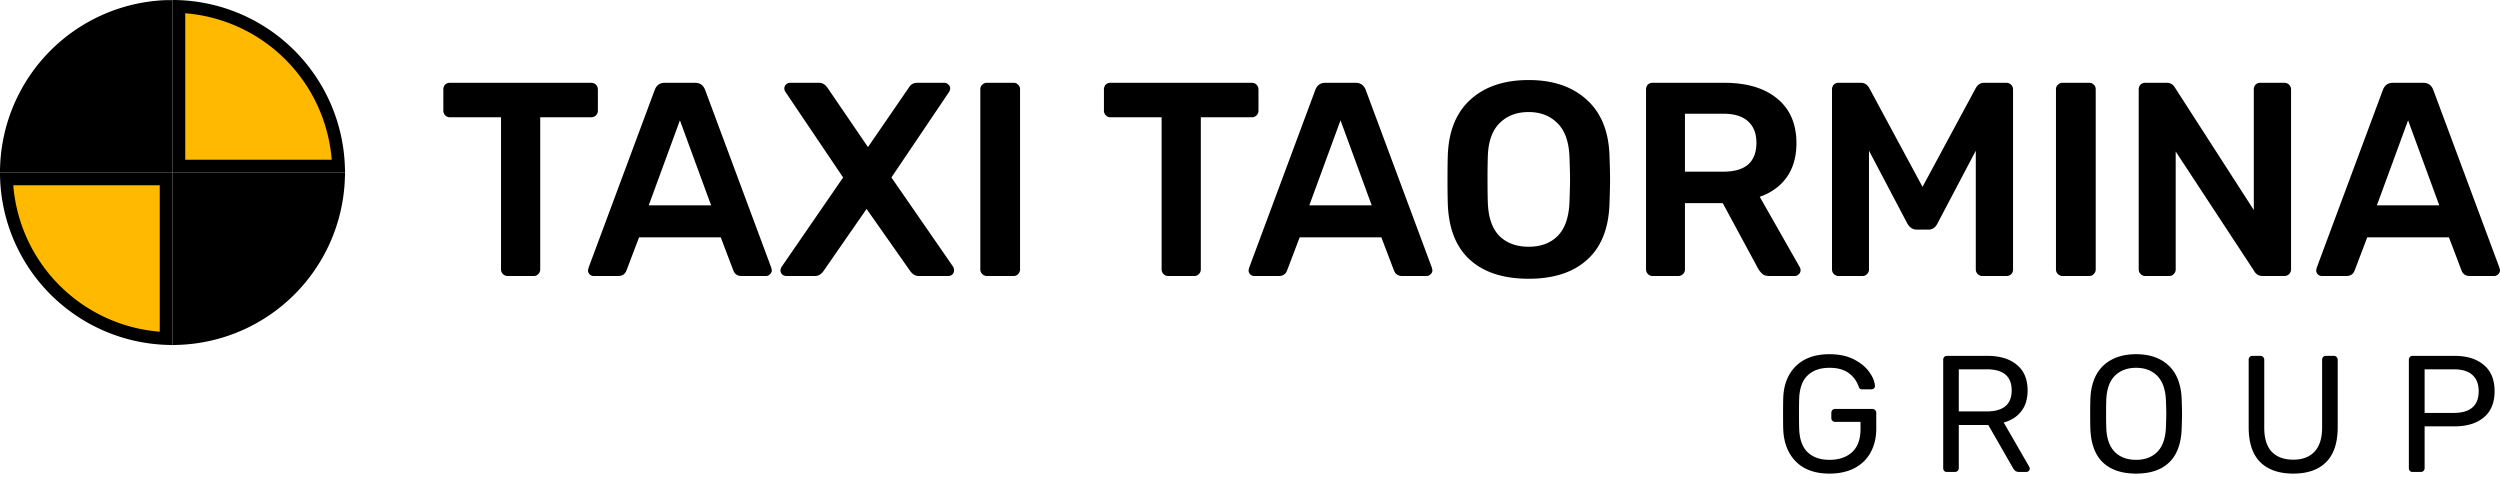
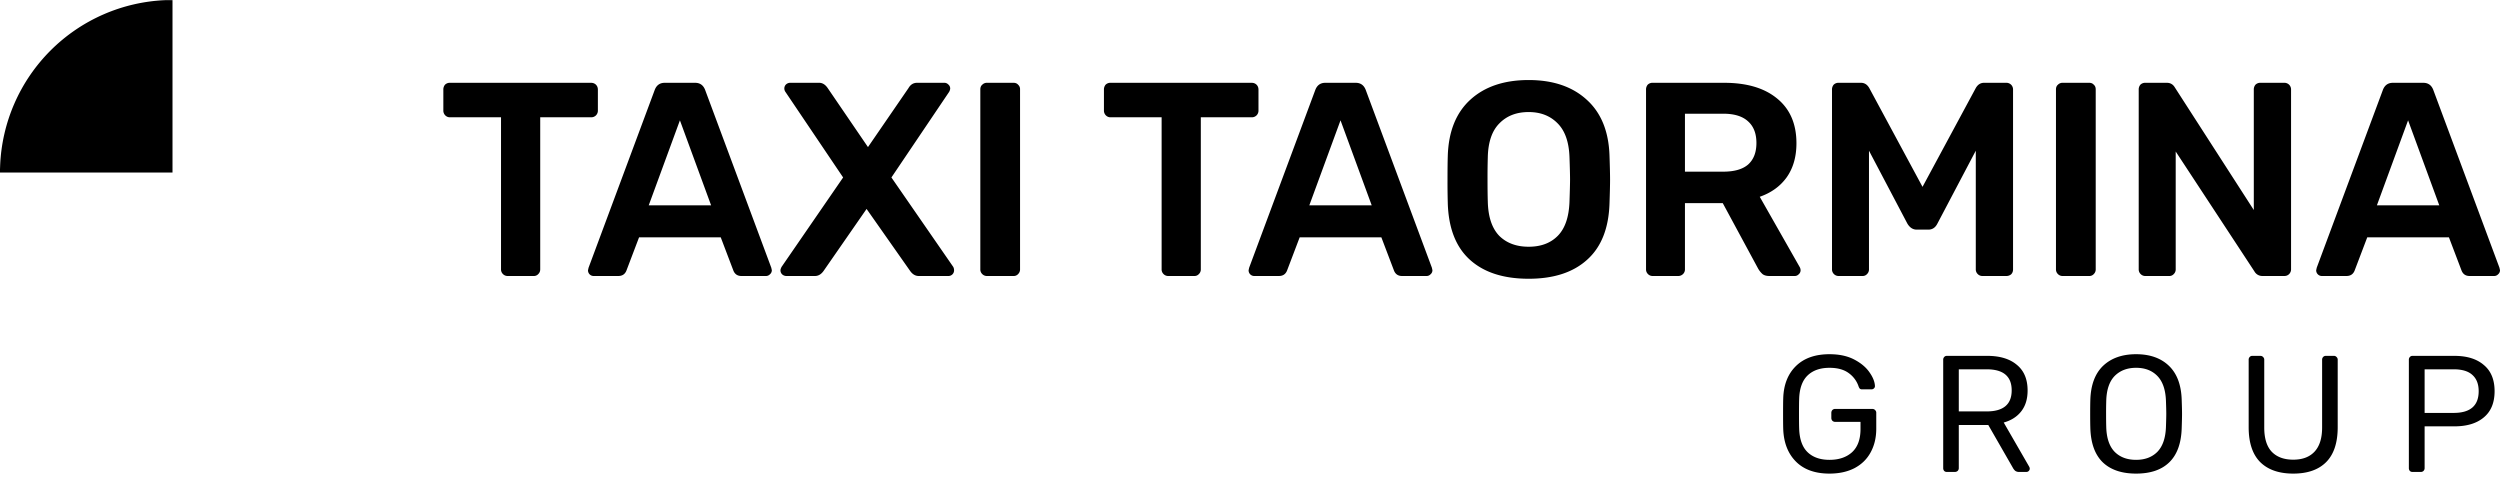
<svg xmlns="http://www.w3.org/2000/svg" width="196" height="38" fill="none">
  <path d="M39.8 21.638a.501.501 0 0 1-.368-.152.501.501 0 0 1-.152-.368V9.196h-4.003a.5.5 0 0 1-.368-.151.527.527 0 0 1-.151-.39V7.032a.58.58 0 0 1 .13-.39.527.527 0 0 1 .39-.15h11.056c.159 0 .288.05.39.15.1.102.15.232.15.39v1.623a.53.53 0 0 1-.15.39.527.527 0 0 1-.39.151h-3.981v11.922c0 .145-.05.267-.152.368a.458.458 0 0 1-.368.152H39.8zm6.755 0a.44.44 0 0 1-.455-.455l.044-.195 5.193-13.956c.144-.36.403-.54.779-.54h2.38c.375 0 .634.18.779.54l5.193 13.956.043.195a.41.41 0 0 1-.152.325.415.415 0 0 1-.302.13H58.13c-.303 0-.512-.137-.628-.412l-.995-2.618h-6.405l-.995 2.619c-.115.274-.325.41-.627.41h-1.926zm4.306-5.54h4.89l-2.445-6.664-2.445 6.664zm10.782 5.54a.49.49 0 0 1-.324-.13.44.44 0 0 1-.13-.325c0-.058.029-.144.087-.26l4.825-7.01-4.523-6.708a.465.465 0 0 1-.086-.26.44.44 0 0 1 .13-.324.49.49 0 0 1 .324-.13h2.272c.26 0 .483.137.671.411l3.16 4.63 3.18-4.63c.159-.274.382-.41.67-.41h2.143c.115 0 .216.043.303.13a.41.41 0 0 1 .151.324.665.665 0 0 1-.086.26l-4.523 6.707 4.847 7.01a.576.576 0 0 1 .065.26.44.44 0 0 1-.454.455h-2.316c-.26 0-.483-.13-.67-.39L67.94 16.38l-3.376 4.868c-.187.26-.41.39-.67.39h-2.25zm15.733 0a.501.501 0 0 1-.368-.152.5.5 0 0 1-.151-.368V7.011c0-.16.05-.282.151-.368a.5.5 0 0 1 .368-.152h2.077c.159 0 .281.05.368.152a.46.46 0 0 1 .151.368v14.107a.5.5 0 0 1-.151.368.458.458 0 0 1-.368.152h-2.077zm14.214 0a.501.501 0 0 1-.368-.152.5.5 0 0 1-.151-.368V9.196h-4.003a.5.5 0 0 1-.368-.151.527.527 0 0 1-.151-.39V7.032a.58.58 0 0 1 .13-.39.527.527 0 0 1 .389-.15h11.057c.159 0 .288.05.39.15.1.102.15.232.15.39v1.623a.53.53 0 0 1-.15.39.527.527 0 0 1-.39.151h-3.981v11.922a.5.5 0 0 1-.152.368.458.458 0 0 1-.368.152H91.59zm6.756 0a.44.44 0 0 1-.455-.455l.043-.195 5.193-13.956c.145-.36.404-.54.779-.54h2.381c.375 0 .634.18.779.54l5.193 13.956.043.195a.41.41 0 0 1-.152.325.414.414 0 0 1-.303.13h-1.925c-.303 0-.512-.137-.628-.412l-.995-2.618h-6.405l-.995 2.619c-.116.274-.325.41-.628.41h-1.925zm4.305-5.54h4.891l-2.445-6.664-2.446 6.664zm17.195 5.756c-1.976 0-3.512-.498-4.609-1.493-1.096-.995-1.673-2.474-1.731-4.436a59.598 59.598 0 0 1-.021-1.839c0-.822.007-1.442.021-1.86.058-1.92.649-3.39 1.775-4.415 1.125-1.024 2.647-1.536 4.565-1.536 1.904 0 3.419.512 4.544 1.536 1.14 1.024 1.738 2.496 1.796 4.414.029.837.043 1.457.043 1.861 0 .39-.014 1.003-.043 1.84-.058 1.961-.642 3.44-1.753 4.435-1.096.995-2.625 1.493-4.587 1.493zm0-2.51c.967 0 1.731-.289 2.294-.866.562-.577.865-1.464.908-2.66.029-.866.044-1.45.044-1.754 0-.331-.015-.915-.044-1.752-.043-1.183-.353-2.063-.93-2.64-.577-.591-1.334-.887-2.272-.887-.952 0-1.716.296-2.293.887-.577.577-.88 1.457-.909 2.64a52.364 52.364 0 0 0-.022 1.752c0 .736.007 1.32.022 1.753.029 1.183.324 2.07.887 2.662.577.576 1.349.865 2.315.865zm9.722 2.294a.502.502 0 0 1-.368-.152.5.5 0 0 1-.151-.368V7.032a.58.58 0 0 1 .13-.39.526.526 0 0 1 .389-.15h5.604c1.775 0 3.159.41 4.155 1.233 1.009.822 1.514 1.99 1.514 3.505 0 1.053-.252 1.94-.757 2.661-.505.707-1.212 1.22-2.12 1.537l3.137 5.517a.543.543 0 0 1 .065.238.41.41 0 0 1-.152.325.413.413 0 0 1-.302.13h-1.991c-.231 0-.411-.05-.541-.152a1.753 1.753 0 0 1-.346-.433l-2.77-5.128H132.1v5.193a.501.501 0 0 1-.152.368.526.526 0 0 1-.389.152h-1.991zm5.539-8.18c.866 0 1.515-.187 1.948-.562.433-.39.649-.952.649-1.688 0-.735-.216-1.298-.649-1.687-.433-.404-1.082-.606-1.948-.606H132.1v4.544h3.007zm9.041 8.18a.502.502 0 0 1-.368-.152.5.5 0 0 1-.151-.368V7.032a.58.58 0 0 1 .13-.39.527.527 0 0 1 .389-.15h1.753c.274 0 .49.136.649.41l4.176 7.747 4.176-7.747c.159-.274.375-.41.649-.41h1.731a.53.53 0 0 1 .39.15.53.53 0 0 1 .151.39v14.086c0 .159-.05.289-.151.39a.578.578 0 0 1-.39.13h-1.861a.5.5 0 0 1-.367-.152.501.501 0 0 1-.152-.368v-9.304l-3.008 5.712c-.158.318-.396.477-.714.477h-.908c-.303 0-.548-.16-.736-.477l-3.008-5.712v9.304a.5.5 0 0 1-.151.368.459.459 0 0 1-.368.152h-1.861zm17.56 0a.5.5 0 0 1-.368-.152.501.501 0 0 1-.152-.368V7.011c0-.16.051-.282.152-.368a.5.5 0 0 1 .368-.152h2.077c.159 0 .281.05.368.152.101.086.151.209.151.368v14.107a.5.5 0 0 1-.151.368.459.459 0 0 1-.368.152h-2.077zm6.487 0a.5.5 0 0 1-.368-.152.501.501 0 0 1-.152-.368V7.032a.58.58 0 0 1 .13-.39.528.528 0 0 1 .39-.15h1.687c.275 0 .484.122.628.367l6.188 9.607V7.032a.58.58 0 0 1 .13-.39.528.528 0 0 1 .39-.15h1.86a.53.53 0 0 1 .39.15.53.53 0 0 1 .151.39v14.065a.53.53 0 0 1-.151.39.502.502 0 0 1-.368.15h-1.709a.705.705 0 0 1-.649-.367l-6.167-9.391v9.24a.501.501 0 0 1-.152.367.457.457 0 0 1-.367.152h-1.861zm13.848 0a.44.44 0 0 1-.324-.13.439.439 0 0 1-.13-.325l.043-.195 5.193-13.956c.145-.36.404-.54.779-.54h2.38c.376 0 .635.18.779.54l5.193 13.956.044.195a.41.41 0 0 1-.152.325.414.414 0 0 1-.303.13h-1.925c-.303 0-.512-.137-.628-.412l-.995-2.618h-6.405l-.995 2.619c-.116.274-.325.41-.628.41h-1.926zm4.306-5.54h4.89l-2.445-6.664-2.445 6.664z" fill="#000" />
  <path d="M13.024.51v12.514H.51A13.024 13.024 0 0 1 13.023.51z" fill="#000" stroke="#000" />
-   <path d="M13.024 14.023v12.514A13.024 13.024 0 0 1 .51 14.023h12.514z" fill="#FFBA00" stroke="#000" />
-   <path d="M14.023 26.537V14.023h12.514a13.024 13.024 0 0 1-12.514 12.514z" fill="#000" stroke="#000" />
-   <path d="M14.023 13.024V.51a13.024 13.024 0 0 1 12.514 12.514H14.023z" fill="#FFBA00" stroke="#000" />
  <path d="M143.433 37.13c-1.127 0-2.002-.312-2.626-.936-.624-.624-.958-1.469-1.001-2.535-.009-.26-.013-.667-.013-1.222 0-.563.004-.97.013-1.222.035-1.057.364-1.894.988-2.509.633-.624 1.512-.936 2.639-.936.763 0 1.408.139 1.937.416.529.277.927.611 1.196 1.001.269.381.412.737.429 1.066v.026c0 .07-.03.13-.091.182a.276.276 0 0 1-.182.065h-.728a.284.284 0 0 1-.182-.052.556.556 0 0 1-.104-.195 2.114 2.114 0 0 0-.767-1.027c-.373-.277-.875-.416-1.508-.416-.728 0-1.3.2-1.716.598-.416.399-.637 1.014-.663 1.846-.009.251-.013.637-.013 1.157 0 .511.004.897.013 1.157.026.84.247 1.46.663 1.859.416.399.988.598 1.716.598.737 0 1.326-.2 1.768-.598.442-.407.663-1.014.663-1.82v-.559h-1.989a.3.3 0 0 1-.221-.091.328.328 0 0 1-.078-.221v-.39c0-.087.026-.16.078-.221a.301.301 0 0 1 .221-.091h2.912c.095 0 .169.03.221.091a.274.274 0 0 1 .091.221v1.235c0 .702-.147 1.322-.442 1.859-.286.529-.706.94-1.261 1.235-.555.286-1.209.429-1.963.429zm9.2-.13a.282.282 0 0 1-.208-.078.328.328 0 0 1-.078-.221v-8.489a.3.3 0 0 1 .078-.221.261.261 0 0 1 .208-.091h3.172c.988 0 1.76.234 2.314.702.564.46.845 1.131.845 2.015 0 .659-.164 1.2-.494 1.625-.329.425-.788.72-1.378.884l2.002 3.471c.026.052.039.1.039.143a.25.25 0 0 1-.078.182.248.248 0 0 1-.182.078h-.572a.494.494 0 0 1-.312-.091.935.935 0 0 1-.195-.26l-1.911-3.328h-2.314v3.38a.3.3 0 0 1-.091.221.326.326 0 0 1-.221.078h-.624zm3.12-4.745c1.309 0 1.963-.55 1.963-1.651 0-1.1-.654-1.651-1.963-1.651h-2.184v3.302h2.184zm11.717 4.875c-1.126 0-1.997-.295-2.613-.884-.615-.598-.94-1.495-.975-2.691-.008-.26-.013-.628-.013-1.105s.005-.84.013-1.092c.035-1.179.369-2.071 1.001-2.678.642-.607 1.504-.91 2.587-.91 1.084 0 1.942.303 2.574.91.633.607.967 1.5 1.001 2.678.018.503.026.867.026 1.092 0 .217-.008.585-.026 1.105-.034 1.196-.359 2.093-.975 2.691-.606.59-1.473.884-2.6.884zm0-1.079c.694 0 1.248-.208 1.664-.624.416-.425.642-1.07.676-1.937.018-.52.026-.867.026-1.04 0-.19-.008-.537-.026-1.04-.034-.867-.26-1.512-.676-1.937-.416-.425-.97-.637-1.664-.637-.693 0-1.252.212-1.677.637-.416.425-.637 1.07-.663 1.937a34.08 34.08 0 0 0-.013 1.04c0 .433.005.78.013 1.04.026.867.247 1.512.663 1.937.416.416.975.624 1.677.624zm12.322 1.079c-1.118 0-1.98-.299-2.587-.897-.607-.607-.91-1.521-.91-2.743v-5.278a.3.3 0 0 1 .078-.221.26.26 0 0 1 .208-.091h.624c.095 0 .169.03.221.091a.274.274 0 0 1 .091.221v5.304c0 .85.195 1.482.585 1.898.399.416.962.624 1.69.624.719 0 1.274-.208 1.664-.624.399-.425.598-1.057.598-1.898v-5.304a.3.3 0 0 1 .078-.221.276.276 0 0 1 .221-.091h.624a.26.26 0 0 1 .208.091.274.274 0 0 1 .091.221v5.278c0 1.222-.303 2.136-.91 2.743-.598.598-1.456.897-2.574.897zm9.349-.13a.282.282 0 0 1-.208-.078.328.328 0 0 1-.078-.221v-8.489a.3.3 0 0 1 .078-.221.261.261 0 0 1 .208-.091h3.289c.98 0 1.747.238 2.301.715.564.468.845 1.153.845 2.054 0 .901-.281 1.586-.845 2.054-.554.468-1.321.702-2.301.702h-2.34v3.276a.3.3 0 0 1-.091.221.28.28 0 0 1-.208.078h-.65zm3.224-4.628c1.309 0 1.963-.568 1.963-1.703 0-.555-.164-.98-.494-1.274-.32-.295-.81-.442-1.469-.442h-2.275v3.419h2.275z" fill="#000" />
</svg>